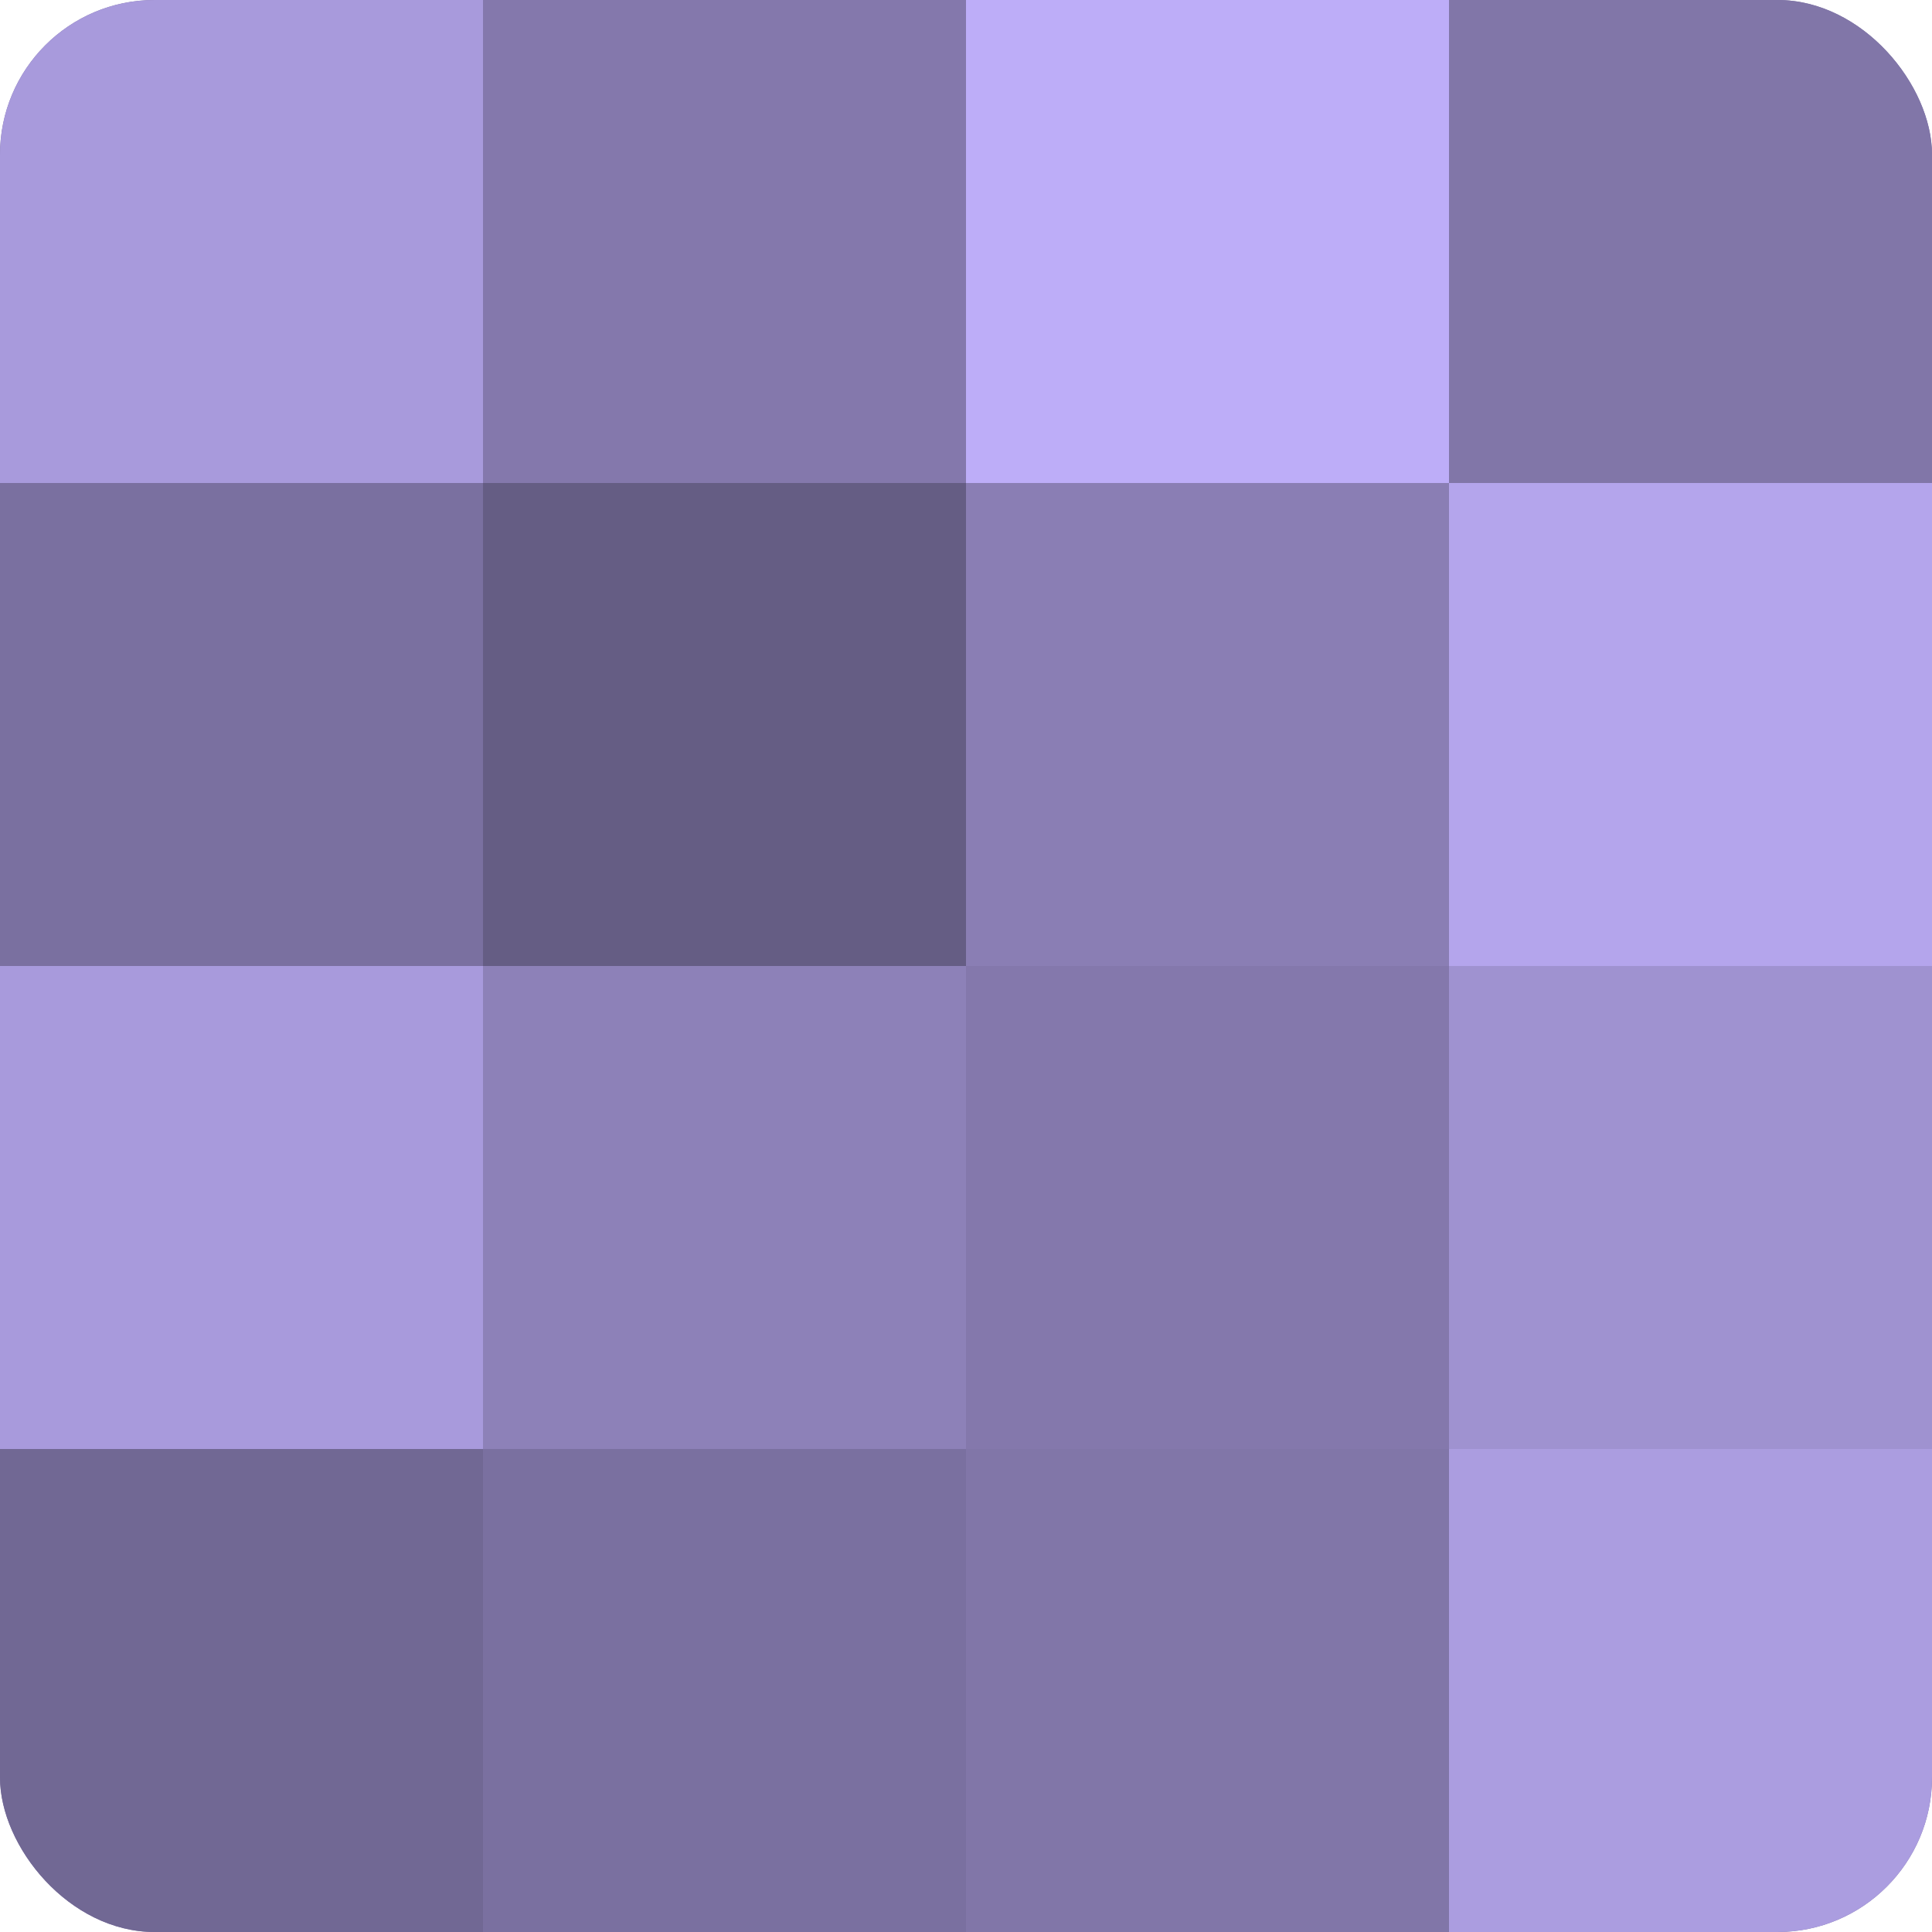
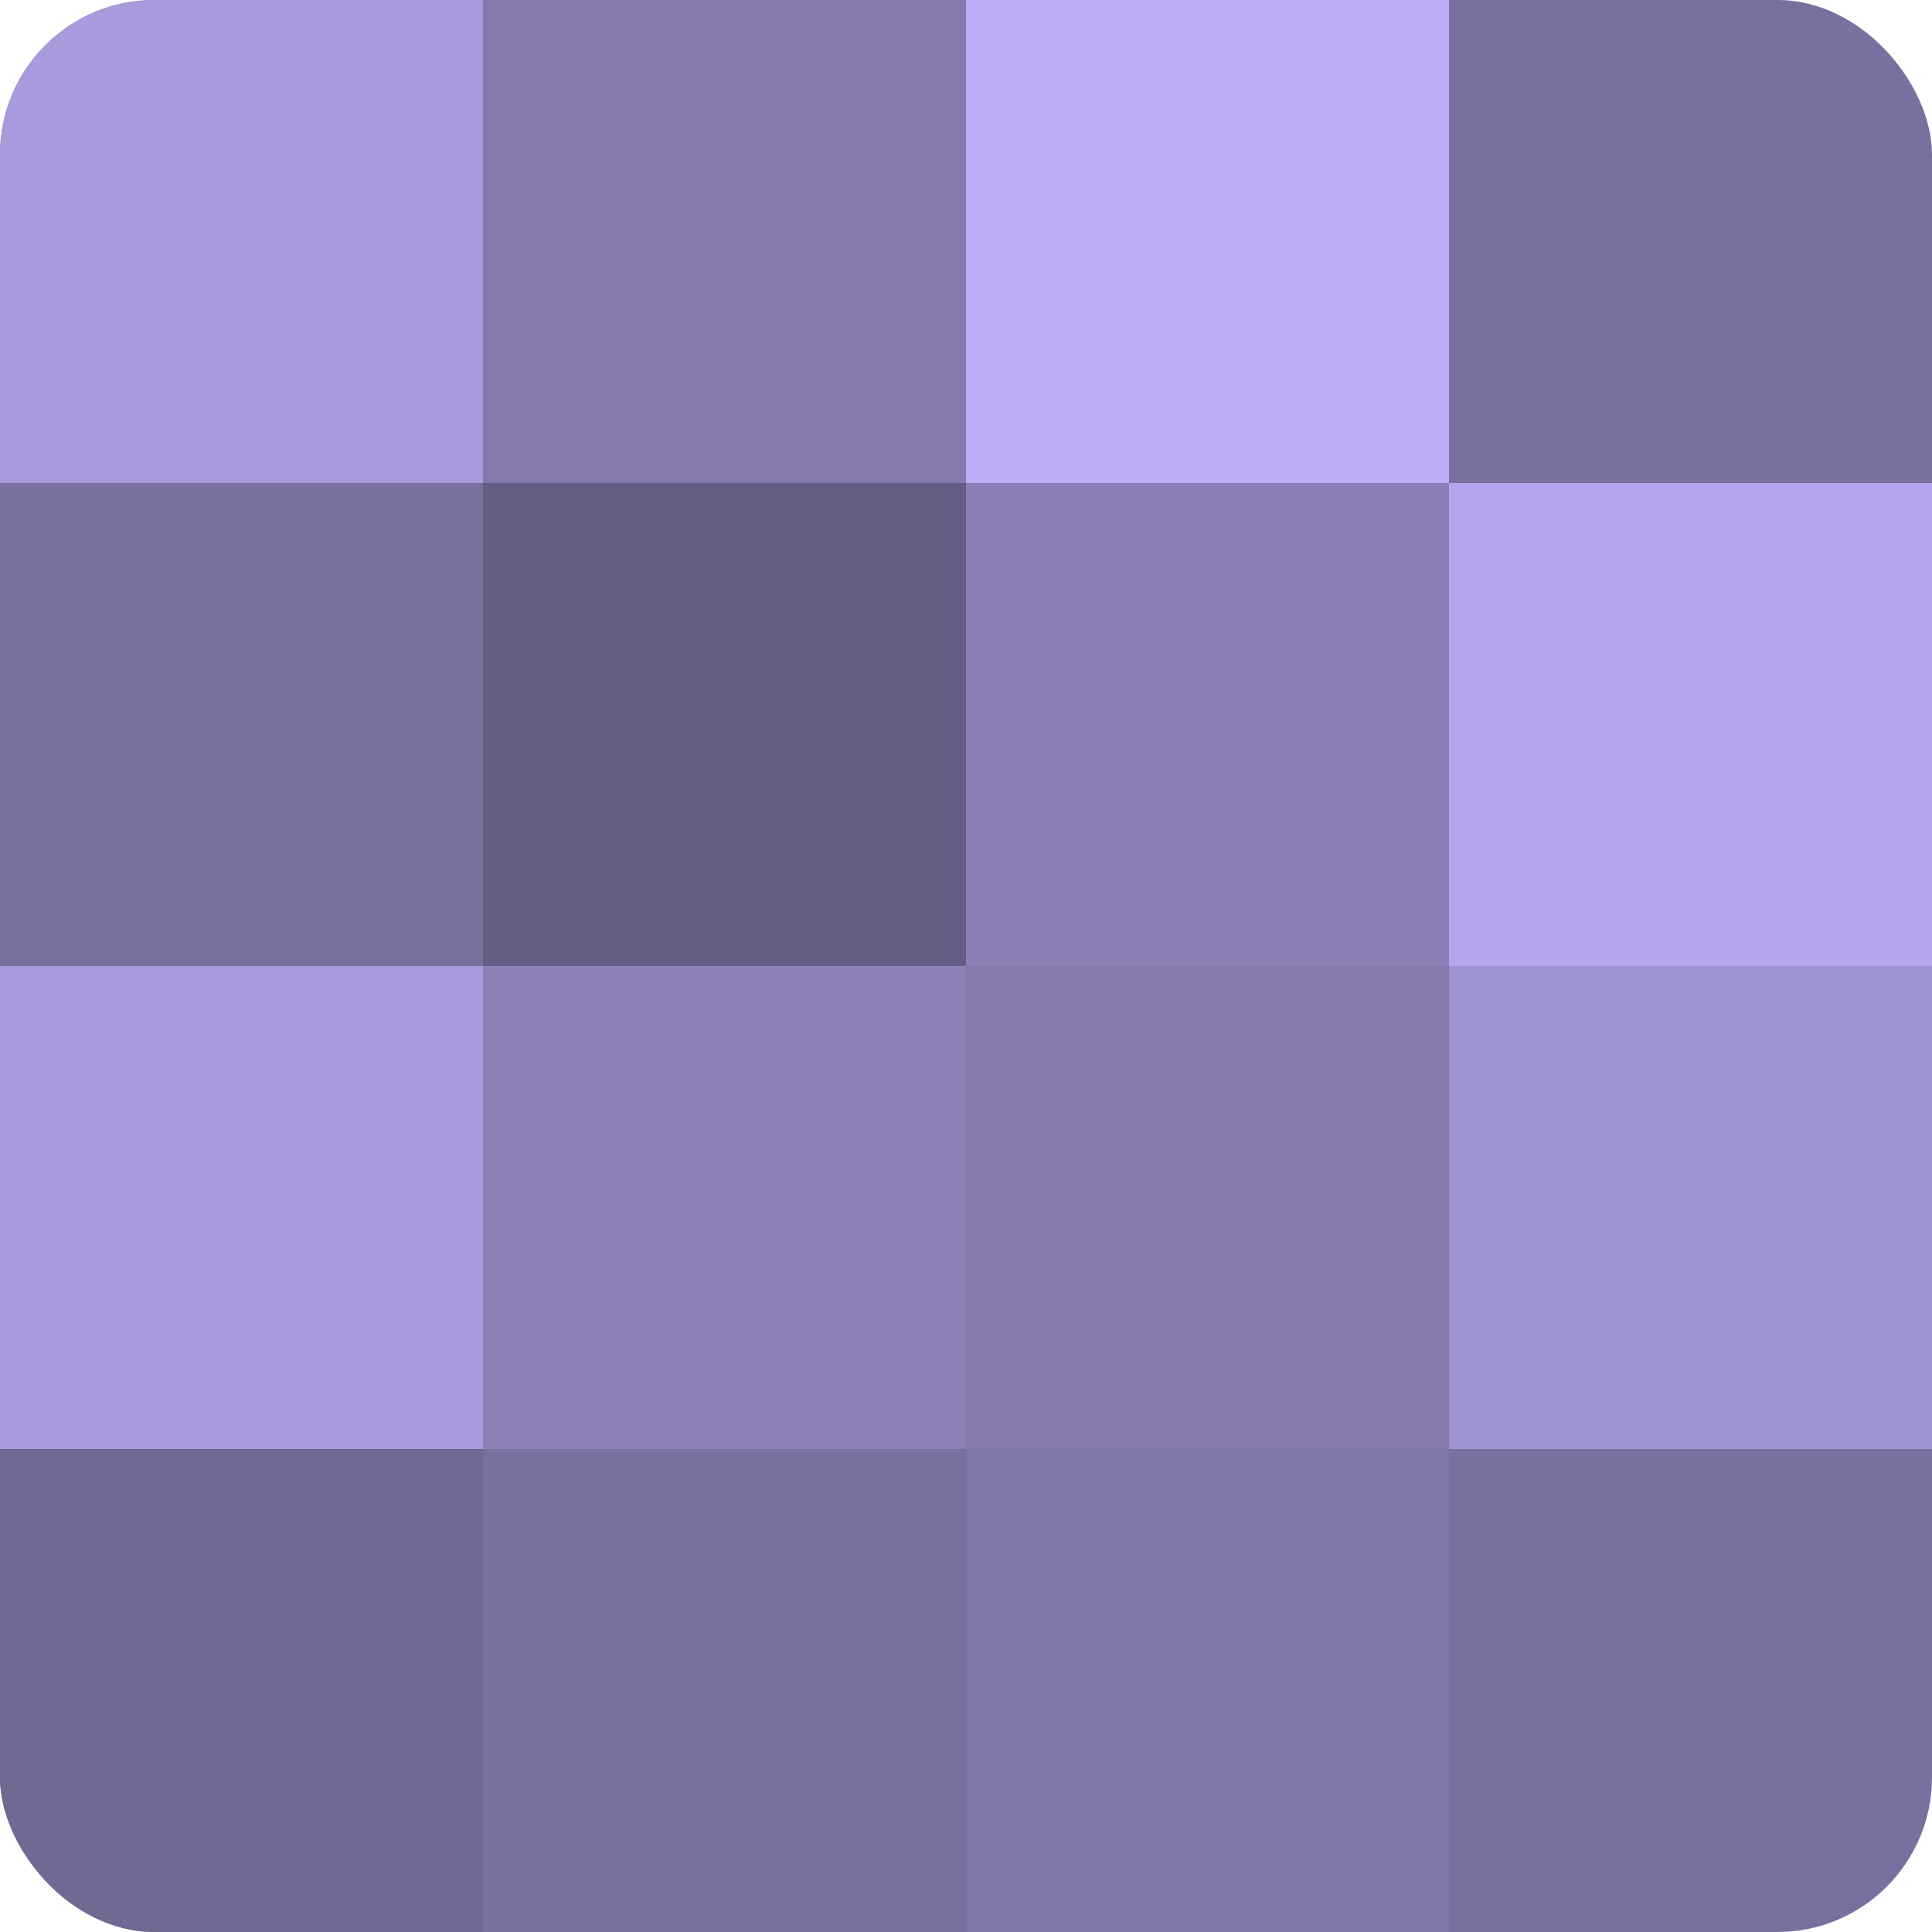
<svg xmlns="http://www.w3.org/2000/svg" width="60" height="60" viewBox="0 0 100 100" preserveAspectRatio="xMidYMid meet">
  <defs>
    <clipPath id="c" width="100" height="100">
      <rect width="100" height="100" rx="8" ry="8" />
    </clipPath>
  </defs>
  <g clip-path="url(#c)">
    <rect width="100" height="100" fill="#7a70a0" />
    <rect width="25" height="25" fill="#a89adc" />
    <rect y="25" width="25" height="25" fill="#7a70a0" />
    <rect y="50" width="25" height="25" fill="#a89adc" />
    <rect y="75" width="25" height="25" fill="#716894" />
    <rect x="25" width="25" height="25" fill="#8478ac" />
    <rect x="25" y="25" width="25" height="25" fill="#655d84" />
    <rect x="25" y="50" width="25" height="25" fill="#8d81b8" />
    <rect x="25" y="75" width="25" height="25" fill="#7a70a0" />
    <rect x="50" width="25" height="25" fill="#bdadf8" />
    <rect x="50" y="25" width="25" height="25" fill="#8a7eb4" />
    <rect x="50" y="50" width="25" height="25" fill="#8478ac" />
    <rect x="50" y="75" width="25" height="25" fill="#8176a8" />
-     <rect x="75" width="25" height="25" fill="#8176a8" />
    <rect x="75" y="25" width="25" height="25" fill="#b4a5ec" />
    <rect x="75" y="50" width="25" height="25" fill="#9f92d0" />
-     <rect x="75" y="75" width="25" height="25" fill="#ab9de0" />
  </g>
</svg>